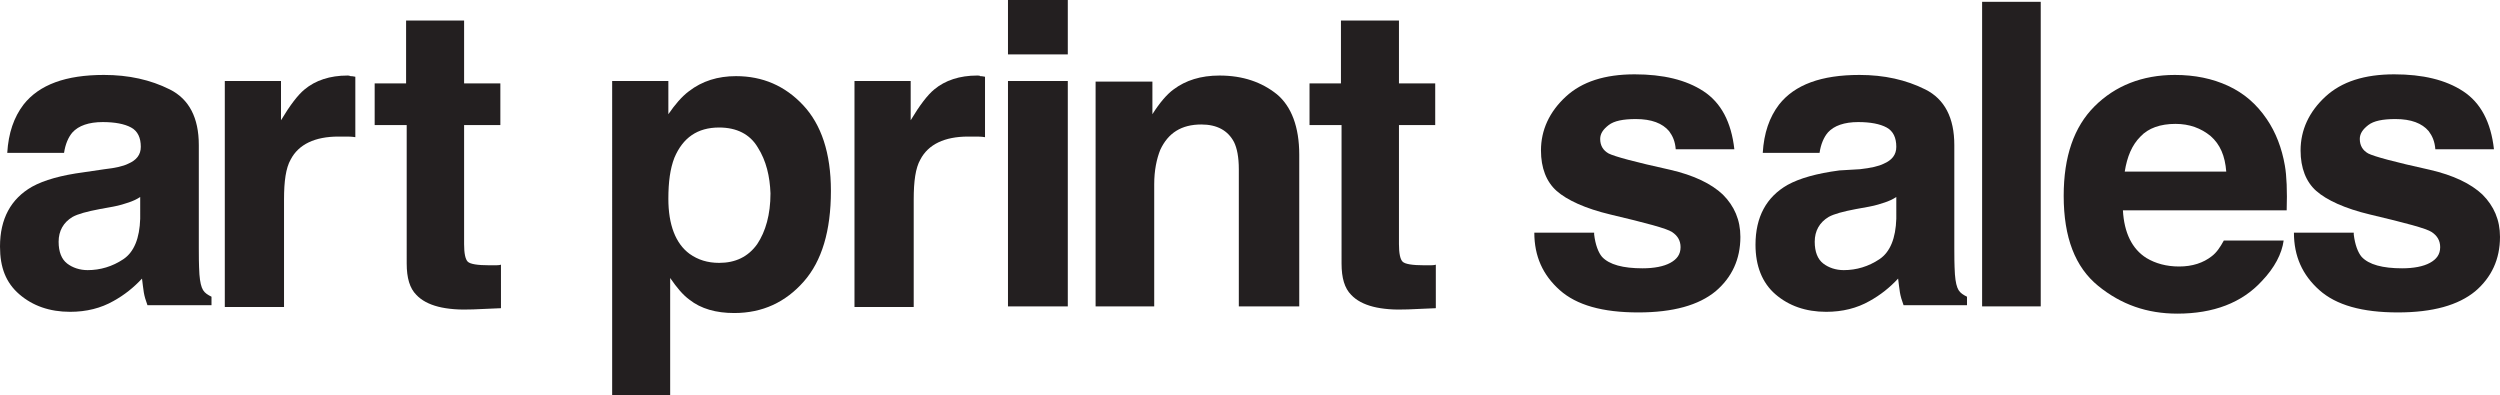
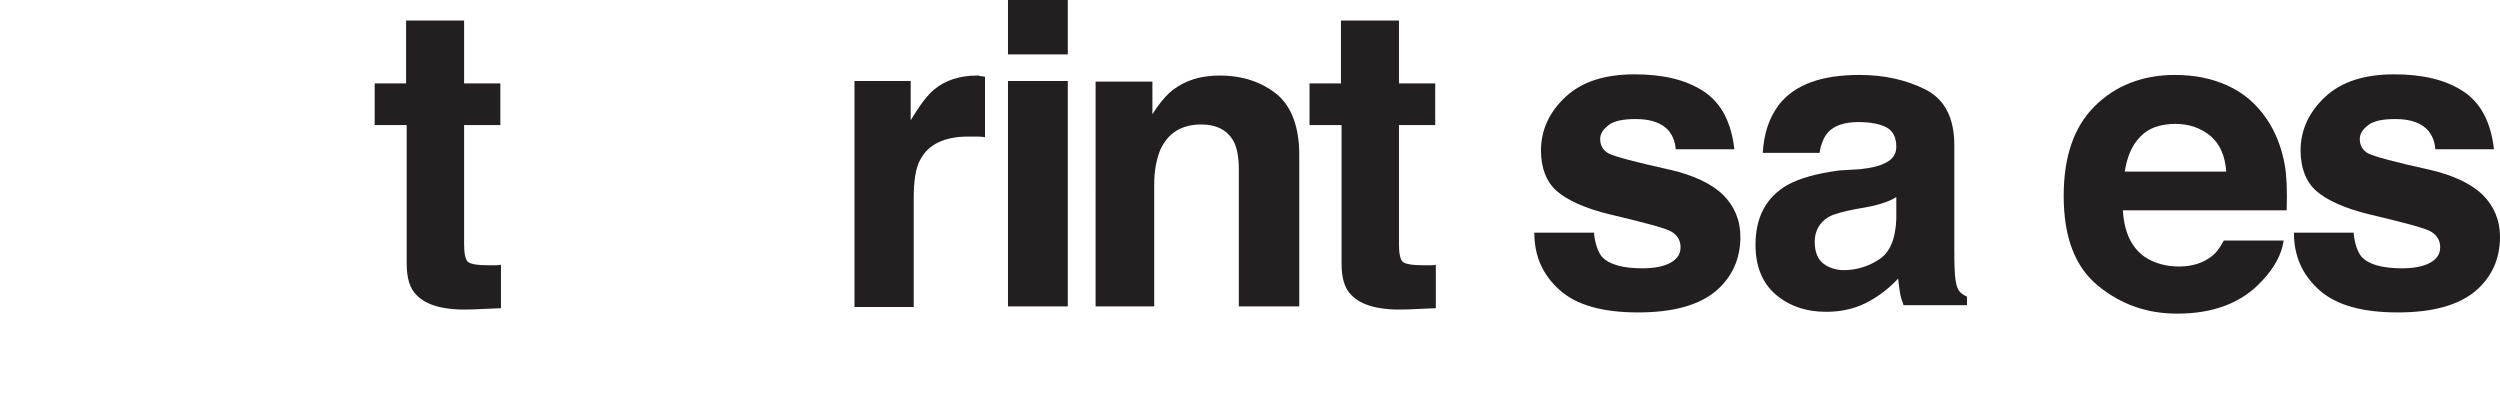
<svg xmlns="http://www.w3.org/2000/svg" version="1.1" id="Layer_1" x="0px" y="0px" viewBox="0 0 413.7 65.4" style="enable-background:new 0 0 413.7 65.4;" xml:space="preserve">
  <style type="text/css">
	.st0{fill:#231F20;}
</style>
  <g>
-     <path class="st0" d="M17.3,28c1.8-0.2,3.1-0.5,3.9-0.9c1.4-0.6,2.1-1.5,2.1-2.8c0-1.5-0.5-2.6-1.6-3.2s-2.7-0.9-4.7-0.9   c-2.3,0-4,0.6-5,1.7c-0.7,0.8-1.2,2-1.4,3.4H1.2c0.2-3.3,1.1-5.9,2.7-8c2.6-3.3,7-4.9,13.3-4.9c4.1,0,7.7,0.8,10.9,2.4   c3.2,1.6,4.8,4.7,4.8,9.2v17.1c0,1.2,0,2.6,0.1,4.3c0.1,1.3,0.3,2.1,0.6,2.6c0.3,0.5,0.8,0.8,1.4,1.1v1.4H24.4   c-0.3-0.8-0.5-1.5-0.6-2.1c-0.1-0.7-0.2-1.4-0.3-2.3c-1.4,1.5-2.9,2.7-4.7,3.7c-2.1,1.2-4.5,1.8-7.2,1.8c-3.4,0-6.2-1-8.4-2.9   S0,44.3,0,40.8c0-4.6,1.8-7.9,5.3-9.9c2-1.1,4.8-1.9,8.6-2.4L17.3,28z M23.2,32.6c-0.6,0.4-1.3,0.7-1.9,0.9   c-0.6,0.2-1.5,0.5-2.6,0.7l-2.2,0.4c-2.1,0.4-3.6,0.8-4.5,1.3c-1.5,0.9-2.3,2.3-2.3,4.1c0,1.7,0.5,2.9,1.4,3.6   c0.9,0.7,2.1,1.1,3.4,1.1c2.1,0,4.1-0.6,5.9-1.8c1.8-1.2,2.7-3.5,2.8-6.7V32.6z" />
-     <path class="st0" d="M58,12.6c0.1,0,0.4,0,0.8,0.1v10c-0.6-0.1-1.2-0.1-1.6-0.1c-0.5,0-0.9,0-1.2,0c-3.9,0-6.6,1.3-7.9,3.8   c-0.8,1.4-1.1,3.6-1.1,6.6v17.8h-9.8V13.4h9.3v6.5c1.5-2.5,2.8-4.2,3.9-5.1c1.8-1.5,4.2-2.3,7.1-2.3C57.7,12.5,57.8,12.5,58,12.6z" />
    <path class="st0" d="M62,20.7v-6.9h5.2V3.4h9.6v10.4h6v6.9h-6v19.7c0,1.5,0.2,2.5,0.6,2.9c0.4,0.4,1.6,0.6,3.6,0.6   c0.3,0,0.6,0,0.9,0s0.7,0,1-0.1V51l-4.6,0.2c-4.6,0.2-7.7-0.6-9.4-2.4c-1.1-1.1-1.6-2.8-1.6-5.2V20.7H62z" />
-     <path class="st0" d="M132.9,17.4c3,3.2,4.6,7.9,4.6,14.2c0,6.6-1.5,11.6-4.5,15c-3,3.4-6.8,5.2-11.5,5.2c-3,0-5.5-0.7-7.4-2.2   c-1.1-0.8-2.1-2-3.2-3.6v19.4h-9.6V13.4h9.3v5.5c1.1-1.6,2.2-2.9,3.4-3.8c2.2-1.7,4.8-2.5,7.8-2.5   C126.2,12.6,129.9,14.2,132.9,17.4z M125.4,24.4c-1.3-2.2-3.5-3.3-6.4-3.3c-3.6,0-6,1.7-7.4,5c-0.7,1.8-1,4-1,6.8   c0,4.3,1.2,7.4,3.5,9.1c1.4,1,3,1.5,4.9,1.5c2.7,0,4.8-1,6.3-3.1c1.4-2.1,2.2-4.9,2.2-8.4C127.4,29.2,126.8,26.6,125.4,24.4z" />
    <path class="st0" d="M162.2,12.6c0.1,0,0.4,0,0.8,0.1v10c-0.6-0.1-1.2-0.1-1.6-0.1c-0.5,0-0.9,0-1.2,0c-3.9,0-6.6,1.3-7.9,3.8   c-0.8,1.4-1.1,3.6-1.1,6.6v17.8h-9.8V13.4h9.3v6.5c1.5-2.5,2.8-4.2,3.9-5.1c1.8-1.5,4.2-2.3,7.1-2.3   C162,12.5,162.1,12.5,162.2,12.6z" />
    <path class="st0" d="M176.7,9h-9.9V0h9.9V9z M166.8,13.4h9.9v37.3h-9.9V13.4z" />
    <path class="st0" d="M211.3,15.6c2.4,2,3.7,5.4,3.7,10v25.1h-10V28c0-2-0.3-3.5-0.8-4.5c-1-1.9-2.8-2.9-5.4-2.9   c-3.3,0-5.5,1.4-6.8,4.2c-0.6,1.5-1,3.4-1,5.7v20.2h-9.7V13.5h9.4v5.4c1.2-1.9,2.4-3.3,3.5-4.1c2-1.5,4.5-2.3,7.6-2.3   C205.7,12.5,208.8,13.6,211.3,15.6z" />
    <path class="st0" d="M216.7,20.7v-6.9h5.2V3.4h9.6v10.4h6v6.9h-6v19.7c0,1.5,0.2,2.5,0.6,2.9c0.4,0.4,1.6,0.6,3.6,0.6   c0.3,0,0.6,0,0.9,0s0.7,0,1-0.1V51l-4.6,0.2c-4.6,0.2-7.7-0.6-9.4-2.4c-1.1-1.1-1.6-2.8-1.6-5.2V20.7H216.7z" />
    <path class="st0" d="M263.8,38.8c0.2,1.7,0.7,3,1.3,3.7c1.2,1.3,3.5,1.9,6.7,1.9c1.9,0,3.5-0.3,4.6-0.9c1.1-0.6,1.7-1.4,1.7-2.6   c0-1.1-0.5-1.9-1.4-2.5c-0.9-0.6-4.3-1.5-10.2-2.9c-4.2-1-7.2-2.4-8.9-3.9c-1.7-1.5-2.6-3.8-2.6-6.7c0-3.4,1.4-6.4,4.1-8.9   c2.7-2.5,6.5-3.7,11.4-3.7c4.7,0,8.5,0.9,11.4,2.8c2.9,1.9,4.6,5.1,5.1,9.6h-9.7c-0.1-1.3-0.5-2.2-1.1-3c-1.1-1.3-2.9-2-5.5-2   c-2.1,0-3.6,0.3-4.5,1c-0.9,0.7-1.4,1.4-1.4,2.3c0,1.1,0.5,1.9,1.4,2.4c1,0.5,4.3,1.4,10.2,2.7c3.9,0.9,6.8,2.3,8.7,4.1   c1.9,1.9,2.9,4.2,2.9,7c0,3.7-1.4,6.7-4.1,9c-2.8,2.3-7,3.5-12.8,3.5c-5.9,0-10.2-1.2-13-3.7s-4.2-5.6-4.2-9.5H263.8z" />
    <path class="st0" d="M307.8,28c1.8-0.2,3.1-0.5,3.9-0.9c1.4-0.6,2.1-1.5,2.1-2.8c0-1.5-0.5-2.6-1.6-3.2s-2.7-0.9-4.7-0.9   c-2.3,0-4,0.6-5,1.7c-0.7,0.8-1.2,2-1.4,3.4h-9.4c0.2-3.3,1.1-5.9,2.7-8c2.6-3.3,7-4.9,13.3-4.9c4.1,0,7.7,0.8,10.9,2.4   c3.2,1.6,4.8,4.7,4.8,9.2v17.1c0,1.2,0,2.6,0.1,4.3c0.1,1.3,0.3,2.1,0.6,2.6c0.3,0.5,0.8,0.8,1.4,1.1v1.4H315   c-0.3-0.8-0.5-1.5-0.6-2.1c-0.1-0.7-0.2-1.4-0.3-2.3c-1.4,1.5-2.9,2.7-4.7,3.7c-2.1,1.2-4.5,1.8-7.2,1.8c-3.4,0-6.2-1-8.4-2.9   s-3.3-4.7-3.3-8.2c0-4.6,1.8-7.9,5.3-9.9c2-1.1,4.8-1.9,8.6-2.4L307.8,28z M313.8,32.6c-0.6,0.4-1.3,0.7-1.9,0.9   c-0.6,0.2-1.5,0.5-2.6,0.7l-2.2,0.4c-2.1,0.4-3.6,0.8-4.5,1.3c-1.5,0.9-2.3,2.3-2.3,4.1c0,1.7,0.5,2.9,1.4,3.6   c0.9,0.7,2.1,1.1,3.4,1.1c2.1,0,4.1-0.6,5.9-1.8c1.8-1.2,2.7-3.5,2.8-6.7V32.6z" />
-     <path class="st0" d="M337.8,50.7H328V0.3h9.7V50.7z" />
    <path class="st0" d="M368.7,14.2c2.6,1.2,4.7,3,6.4,5.5c1.5,2.2,2.5,4.8,3,7.7c0.3,1.7,0.4,4.2,0.3,7.4h-27.1   c0.2,3.7,1.5,6.4,3.9,7.9c1.5,0.9,3.3,1.4,5.4,1.4c2.2,0,4-0.6,5.4-1.7c0.8-0.6,1.4-1.5,2-2.6h9.9c-0.3,2.2-1.5,4.5-3.6,6.7   c-3.3,3.6-8,5.4-14,5.4c-5,0-9.3-1.5-13.1-4.6c-3.8-3.1-5.7-8-5.7-14.9c0-6.5,1.7-11.4,5.1-14.8c3.4-3.4,7.9-5.2,13.3-5.2   C363.2,12.4,366.1,13,368.7,14.2z M354.2,22.6c-1.4,1.4-2.2,3.3-2.6,5.8h16.8c-0.2-2.6-1-4.5-2.6-5.9c-1.6-1.3-3.5-2-5.8-2   C357.5,20.5,355.5,21.2,354.2,22.6z" />
    <path class="st0" d="M389.5,38.8c0.2,1.7,0.7,3,1.3,3.7c1.2,1.3,3.5,1.9,6.7,1.9c1.9,0,3.5-0.3,4.6-0.9c1.1-0.6,1.7-1.4,1.7-2.6   c0-1.1-0.5-1.9-1.4-2.5c-0.9-0.6-4.3-1.5-10.2-2.9c-4.2-1-7.2-2.4-8.9-3.9c-1.7-1.5-2.6-3.8-2.6-6.7c0-3.4,1.4-6.4,4.1-8.9   c2.7-2.5,6.5-3.7,11.4-3.7c4.7,0,8.5,0.9,11.4,2.8c2.9,1.9,4.6,5.1,5.1,9.6H403c-0.1-1.3-0.5-2.2-1.1-3c-1.1-1.3-2.9-2-5.5-2   c-2.1,0-3.6,0.3-4.5,1c-0.9,0.7-1.4,1.4-1.4,2.3c0,1.1,0.5,1.9,1.4,2.4c1,0.5,4.3,1.4,10.2,2.7c3.9,0.9,6.8,2.3,8.7,4.1   c1.9,1.9,2.9,4.2,2.9,7c0,3.7-1.4,6.7-4.1,9c-2.8,2.3-7,3.5-12.8,3.5c-5.9,0-10.2-1.2-13-3.7s-4.2-5.6-4.2-9.5H389.5z" />
  </g>
</svg>